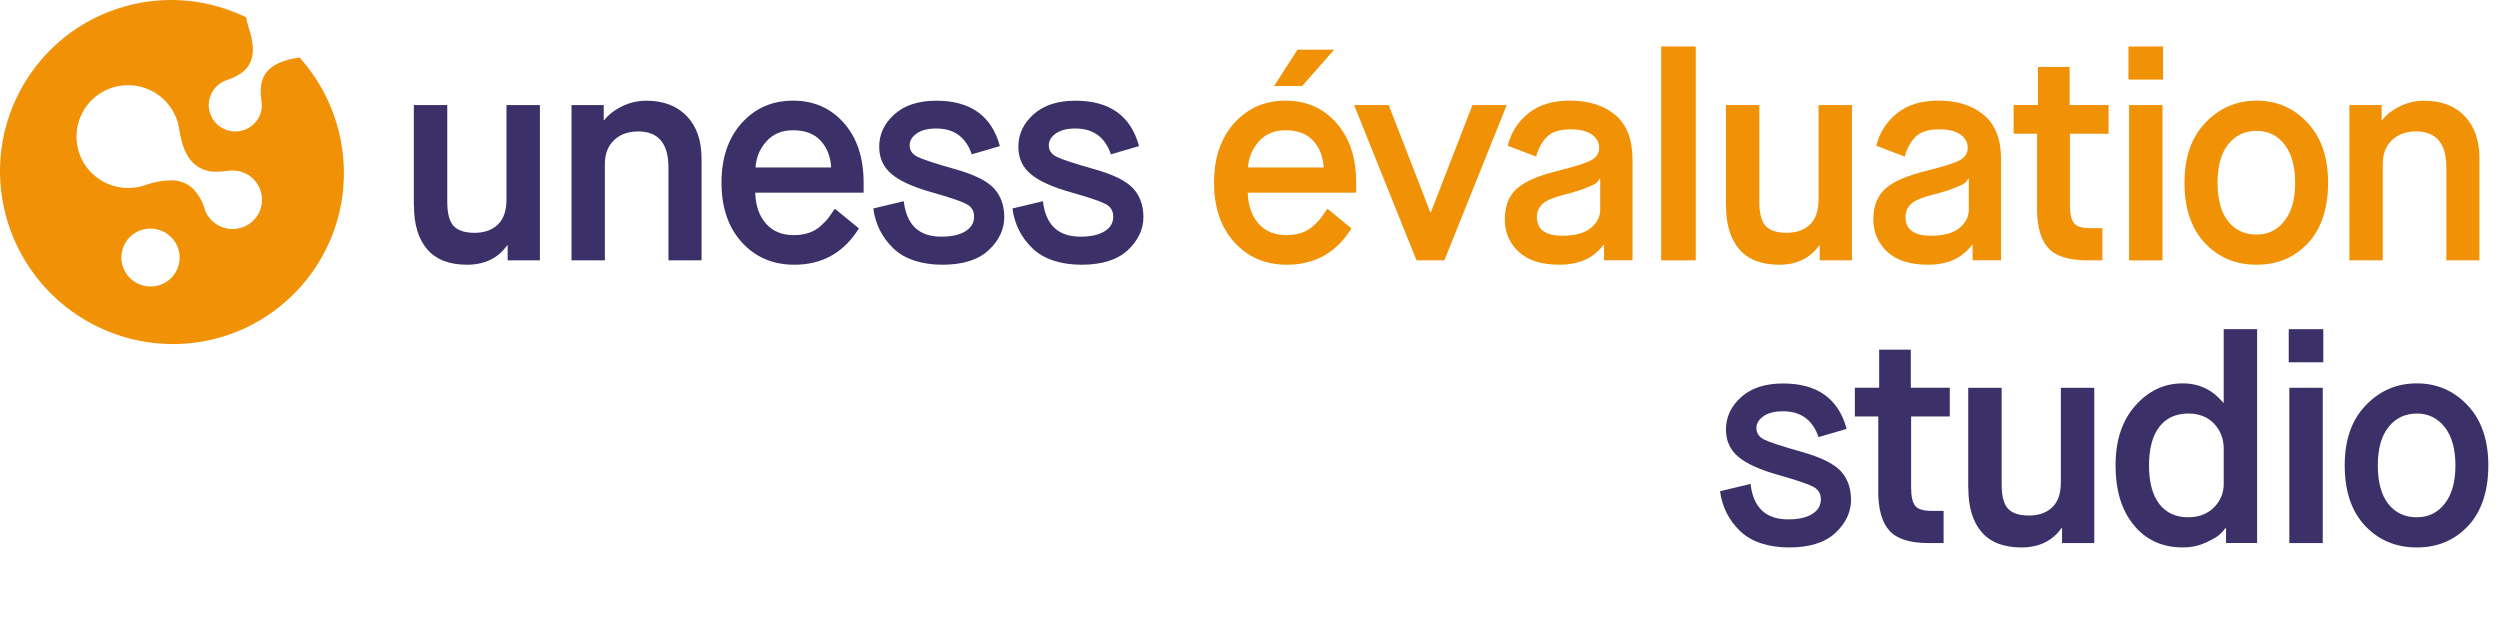
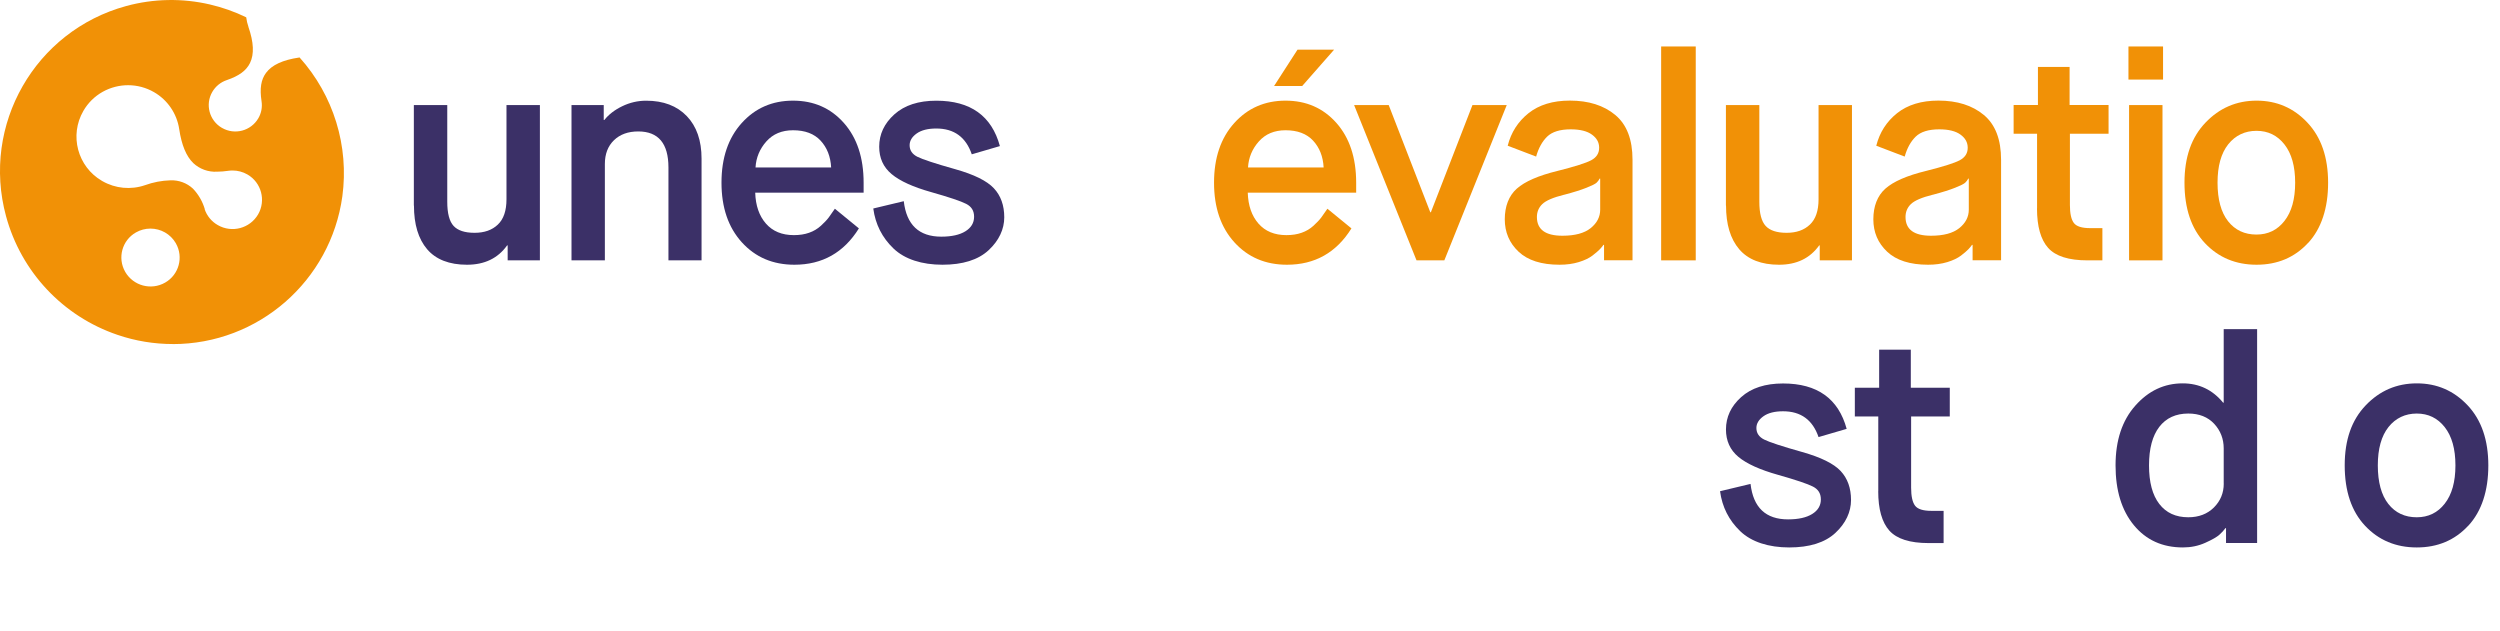
<svg xmlns="http://www.w3.org/2000/svg" id="Calque_2" viewBox="0 0 486.35 122.75">
  <defs>
    <style>.cls-1{fill:#f19106;}.cls-2{fill:#3b3067;}</style>
  </defs>
  <g id="Calque_1-2">
    <path class="cls-2" d="M80.51,39.99v-19.55h6.5v18.81c0,2.24.41,3.81,1.23,4.7.82.89,2.17,1.34,4.08,1.34s3.41-.53,4.53-1.6c1.12-1.06,1.68-2.7,1.68-4.9v-18.35h6.5v30.21h-6.27v-2.91h-.11c-1.79,2.51-4.39,3.76-7.81,3.76s-6.04-1.01-7.75-3.02c-1.71-2.01-2.56-4.84-2.56-8.49Z" />
    <path class="cls-2" d="M111.18,50.65v-30.21h6.27v2.91h.11c.84-1.06,1.99-1.96,3.48-2.68,1.48-.72,3.04-1.08,4.67-1.08,3.34,0,5.98,1,7.89,2.99,1.92,1.99,2.88,4.76,2.88,8.29v19.78h-6.44v-18.07c0-4.67-1.96-7.01-5.87-7.01-1.98,0-3.55.57-4.73,1.71-1.18,1.14-1.77,2.68-1.77,4.62v18.75h-6.5Z" />
    <path class="cls-2" d="M162.42,40.61l4.67,3.82c-2.93,4.71-7.11,7.07-12.54,7.07-4.18,0-7.59-1.45-10.23-4.36-2.64-2.91-3.96-6.77-3.96-11.6s1.31-8.69,3.93-11.6c2.62-2.91,5.95-4.36,9.98-4.36s7.32,1.44,9.89,4.33c2.56,2.89,3.85,6.76,3.85,11.63v1.94h-21.09c.08,2.51.77,4.51,2.08,6.01s3.12,2.25,5.44,2.25c1.1,0,2.09-.15,2.96-.46.87-.3,1.64-.76,2.31-1.37.66-.61,1.17-1.14,1.51-1.6.34-.46.74-1.03,1.2-1.71ZM146.98,32.58h14.71c-.11-2.13-.8-3.87-2.05-5.22-1.25-1.35-3.04-2.02-5.36-2.02-2.17,0-3.9.72-5.19,2.17-1.29,1.45-2,3.14-2.11,5.07Z" />
    <path class="cls-2" d="M169.89,40.56l5.93-1.42c.53,4.6,2.96,6.9,7.3,6.9,2.01,0,3.58-.35,4.7-1.05,1.12-.7,1.68-1.64,1.68-2.82s-.51-1.98-1.54-2.51c-1.03-.53-3.29-1.29-6.78-2.28-3.53-.99-6.11-2.16-7.72-3.51-1.62-1.35-2.42-3.12-2.42-5.33,0-2.43.99-4.53,2.96-6.3,1.98-1.77,4.69-2.65,8.15-2.65,6.65,0,10.77,2.95,12.37,8.83l-5.47,1.6c-1.14-3.34-3.44-5.02-6.9-5.02-1.63,0-2.91.32-3.82.97-.91.65-1.37,1.41-1.37,2.28,0,.99.5,1.74,1.51,2.25,1.01.51,3.47,1.32,7.38,2.42,3.65,1.03,6.15,2.26,7.5,3.71,1.35,1.44,2.02,3.33,2.02,5.64s-1.02,4.53-3.05,6.41c-2.03,1.88-5.03,2.82-8.98,2.82s-7.32-1.05-9.52-3.16c-2.2-2.11-3.52-4.7-3.93-7.78Z" />
-     <path class="cls-2" d="M196.96,40.56l5.93-1.42c.53,4.6,2.96,6.9,7.3,6.9,2.01,0,3.58-.35,4.7-1.05,1.12-.7,1.68-1.64,1.68-2.82s-.51-1.98-1.54-2.51c-1.03-.53-3.29-1.29-6.78-2.28-3.53-.99-6.11-2.16-7.72-3.51-1.62-1.35-2.42-3.12-2.42-5.33,0-2.43.99-4.53,2.96-6.3,1.98-1.77,4.69-2.65,8.15-2.65,6.65,0,10.77,2.95,12.37,8.83l-5.47,1.6c-1.14-3.34-3.44-5.02-6.9-5.02-1.63,0-2.91.32-3.82.97-.91.65-1.37,1.41-1.37,2.28,0,.99.5,1.74,1.51,2.25,1.01.51,3.47,1.32,7.38,2.42,3.65,1.03,6.15,2.26,7.5,3.71,1.35,1.44,2.02,3.33,2.02,5.64s-1.02,4.53-3.05,6.41c-2.03,1.88-5.03,2.82-8.98,2.82s-7.32-1.05-9.52-3.16c-2.2-2.11-3.52-4.7-3.93-7.78Z" />
    <path class="cls-1" d="M258.24,40.61l4.67,3.82c-2.93,4.71-7.11,7.07-12.54,7.07-4.18,0-7.59-1.45-10.23-4.36-2.64-2.91-3.96-6.77-3.96-11.6s1.31-8.69,3.93-11.6c2.62-2.91,5.95-4.36,9.98-4.36s7.32,1.44,9.89,4.33c2.56,2.89,3.85,6.76,3.85,11.63v1.94h-21.09c.08,2.51.77,4.51,2.08,6.01s3.12,2.25,5.44,2.25c1.1,0,2.09-.15,2.96-.46.87-.3,1.64-.76,2.31-1.37.66-.61,1.17-1.14,1.51-1.6.34-.46.74-1.03,1.2-1.71ZM242.79,32.58h14.71c-.11-2.13-.8-3.87-2.05-5.22-1.25-1.35-3.04-2.02-5.36-2.02-2.17,0-3.9.72-5.19,2.17-1.29,1.45-2,3.14-2.11,5.07ZM247.86,16.73l4.56-7.07h7.12l-6.21,7.07h-5.47Z" />
    <path class="cls-1" d="M275.57,50.65l-12.14-30.21h6.73l8.09,20.86h.11l8.09-20.86h6.67l-12.14,30.21h-5.42Z" />
    <path class="cls-1" d="M312.05,50.65v-3.02h-.11c-.15.23-.38.5-.68.83-.3.32-.79.74-1.45,1.25-.67.51-1.56.94-2.68,1.28-1.12.34-2.37.51-3.73.51-3.53,0-6.19-.85-7.98-2.54-1.79-1.69-2.68-3.79-2.68-6.3s.78-4.57,2.34-5.96c1.56-1.39,4.2-2.54,7.92-3.45,3.34-.84,5.53-1.53,6.56-2.08,1.03-.55,1.54-1.36,1.54-2.42s-.47-1.88-1.4-2.56c-.93-.68-2.31-1.03-4.13-1.03-2.09,0-3.62.48-4.59,1.42-.97.95-1.68,2.24-2.14,3.88l-5.53-2.11c.65-2.58,2-4.69,4.05-6.33,2.05-1.63,4.73-2.45,8.04-2.45,3.65,0,6.59.93,8.83,2.79,2.24,1.86,3.36,4.77,3.36,8.72v19.55h-5.53ZM304.29,37.88c-2.13.53-3.54,1.14-4.25,1.82-.7.68-1.05,1.52-1.05,2.51,0,2.43,1.65,3.65,4.96,3.65,2.43,0,4.27-.49,5.5-1.48s1.85-2.19,1.85-3.59v-6.04h-.11c-.15.3-.35.57-.6.8-.25.23-.89.55-1.94.97-1.05.42-2.5.88-4.36,1.37Z" />
    <path class="cls-1" d="M323.16,50.65V9.04h6.73v41.61h-6.73Z" />
    <path class="cls-1" d="M335.76,39.99v-19.55h6.5v18.81c0,2.24.41,3.81,1.23,4.7.82.89,2.17,1.34,4.08,1.34s3.41-.53,4.53-1.6c1.12-1.06,1.68-2.7,1.68-4.9v-18.35h6.5v30.21h-6.27v-2.91h-.11c-1.79,2.51-4.39,3.76-7.81,3.76s-6.04-1.01-7.75-3.02c-1.71-2.01-2.56-4.84-2.56-8.49Z" />
    <path class="cls-1" d="M383.75,50.65v-3.02h-.11c-.15.23-.38.5-.68.83-.3.32-.79.74-1.45,1.25-.67.51-1.56.94-2.68,1.28-1.12.34-2.37.51-3.73.51-3.53,0-6.19-.85-7.98-2.54-1.79-1.69-2.68-3.79-2.68-6.3s.78-4.57,2.34-5.96c1.56-1.39,4.2-2.54,7.92-3.45,3.34-.84,5.53-1.53,6.56-2.08,1.03-.55,1.54-1.36,1.54-2.42s-.47-1.88-1.4-2.56c-.93-.68-2.31-1.03-4.13-1.03-2.09,0-3.62.48-4.59,1.42-.97.95-1.68,2.24-2.14,3.88l-5.53-2.11c.65-2.58,2-4.69,4.05-6.33,2.05-1.63,4.73-2.45,8.04-2.45,3.65,0,6.59.93,8.83,2.79,2.24,1.86,3.36,4.77,3.36,8.72v19.55h-5.53ZM376,37.88c-2.13.53-3.54,1.14-4.25,1.82-.7.68-1.05,1.52-1.05,2.51,0,2.43,1.65,3.65,4.96,3.65,2.43,0,4.27-.49,5.5-1.48s1.85-2.19,1.85-3.59v-6.04h-.11c-.15.3-.35.57-.6.8-.25.23-.89.55-1.94.97-1.05.42-2.5.88-4.36,1.37Z" />
    <path class="cls-1" d="M396.29,40.56v-14.54h-4.56v-5.59h4.73v-7.41h6.16v7.41h7.58v5.59h-7.52v13.85c0,1.67.26,2.84.77,3.51.51.67,1.57,1,3.16,1h2.39v6.27h-2.91c-3.65,0-6.19-.81-7.64-2.42-1.44-1.61-2.17-4.17-2.17-7.67Z" />
    <path class="cls-1" d="M414.07,15.48v-6.44h6.73v6.44h-6.73ZM414.19,50.65v-30.21h6.5v30.21h-6.5Z" />
    <path class="cls-1" d="M448.99,47.28c-2.6,2.81-5.94,4.22-10,4.22s-7.42-1.41-10.06-4.22c-2.64-2.81-3.96-6.73-3.96-11.74s1.36-8.83,4.08-11.68c2.72-2.85,6.03-4.28,9.95-4.28s7.21,1.42,9.89,4.28c2.68,2.85,4.02,6.75,4.02,11.68s-1.3,8.93-3.9,11.74ZM438.98,45.63c2.24,0,4.06-.88,5.44-2.65,1.39-1.77,2.08-4.25,2.08-7.44s-.69-5.67-2.08-7.44c-1.39-1.77-3.2-2.65-5.44-2.65s-4.11.88-5.5,2.62c-1.39,1.75-2.08,4.24-2.08,7.47s.68,5.77,2.05,7.5c1.37,1.73,3.21,2.59,5.53,2.59Z" />
-     <path class="cls-1" d="M457.05,50.65v-30.21h6.27v2.91h.11c.84-1.06,1.99-1.96,3.48-2.68,1.48-.72,3.04-1.08,4.67-1.08,3.34,0,5.98,1,7.89,2.99,1.92,1.99,2.88,4.76,2.88,8.29v19.78h-6.44v-18.07c0-4.67-1.96-7.01-5.87-7.01-1.98,0-3.55.57-4.73,1.71-1.18,1.14-1.77,2.68-1.77,4.62v18.75h-6.5Z" />
    <path class="cls-2" d="M334.62,95.56l5.93-1.42c.53,4.6,2.96,6.9,7.3,6.9,2.01,0,3.58-.35,4.7-1.05,1.12-.7,1.68-1.64,1.68-2.82s-.51-1.98-1.54-2.51c-1.03-.53-3.29-1.29-6.78-2.28-3.53-.99-6.11-2.16-7.72-3.5-1.62-1.35-2.42-3.13-2.42-5.33,0-2.43.99-4.53,2.96-6.3,1.98-1.77,4.69-2.65,8.15-2.65,6.65,0,10.77,2.95,12.37,8.83l-5.47,1.6c-1.14-3.34-3.44-5.02-6.9-5.02-1.63,0-2.91.32-3.82.97-.91.65-1.37,1.41-1.37,2.28,0,.99.5,1.74,1.51,2.25,1.01.51,3.47,1.32,7.38,2.42,3.65,1.03,6.15,2.26,7.5,3.7,1.35,1.45,2.02,3.33,2.02,5.64s-1.02,4.53-3.05,6.41c-2.03,1.88-5.03,2.82-8.98,2.82s-7.32-1.05-9.52-3.16c-2.2-2.11-3.52-4.7-3.93-7.78Z" />
    <path class="cls-2" d="M365.4,95.56v-14.54h-4.56v-5.59h4.73v-7.41h6.16v7.41h7.58v5.59h-7.52v13.85c0,1.67.26,2.84.77,3.51.51.67,1.57,1,3.16,1h2.39v6.27h-2.91c-3.65,0-6.19-.81-7.64-2.42-1.44-1.61-2.17-4.17-2.17-7.67Z" />
-     <path class="cls-2" d="M382.9,94.99v-19.55h6.5v18.81c0,2.24.41,3.81,1.23,4.7.82.89,2.17,1.34,4.08,1.34s3.41-.53,4.53-1.6c1.12-1.06,1.68-2.7,1.68-4.9v-18.35h6.5v30.21h-6.27v-2.91h-.11c-1.79,2.51-4.39,3.76-7.81,3.76s-6.04-1.01-7.75-3.02c-1.71-2.01-2.56-4.84-2.56-8.49Z" />
    <path class="cls-2" d="M433.05,105.65v-2.91h-.11c-.3.42-.69.85-1.17,1.28-.48.44-1.39.96-2.74,1.57-1.35.61-2.8.91-4.36.91-3.99,0-7.17-1.44-9.55-4.33-2.38-2.89-3.56-6.76-3.56-11.63s1.28-8.74,3.85-11.63c2.56-2.89,5.63-4.33,9.21-4.33,3.19,0,5.81,1.25,7.87,3.76h.11v-14.31h6.5v41.61h-6.04ZM432.6,94.08v-6.84c0-1.86-.62-3.46-1.85-4.79-1.24-1.33-2.92-2-5.04-2-2.43,0-4.31.87-5.64,2.59-1.33,1.73-2,4.23-2,7.5s.66,5.77,2,7.5c1.33,1.73,3.21,2.59,5.64,2.59,2.05,0,3.71-.64,4.99-1.91,1.27-1.27,1.91-2.82,1.91-4.65Z" />
-     <path class="cls-2" d="M445.25,70.48v-6.44h6.73v6.44h-6.73ZM445.37,105.65v-30.21h6.5v30.21h-6.5Z" />
    <path class="cls-2" d="M480.16,102.28c-2.6,2.81-5.94,4.22-10,4.22s-7.42-1.41-10.06-4.22c-2.64-2.81-3.96-6.73-3.96-11.74s1.36-8.83,4.08-11.68c2.72-2.85,6.03-4.28,9.95-4.28s7.21,1.43,9.89,4.28c2.68,2.85,4.02,6.75,4.02,11.68s-1.3,8.93-3.9,11.74ZM470.16,100.63c2.24,0,4.06-.88,5.44-2.65,1.39-1.77,2.08-4.25,2.08-7.44s-.69-5.67-2.08-7.44c-1.39-1.77-3.2-2.65-5.44-2.65s-4.11.88-5.5,2.62c-1.39,1.75-2.08,4.24-2.08,7.47s.68,5.77,2.05,7.5c1.37,1.73,3.21,2.59,5.53,2.59Z" />
    <path id="Soustraction_17" class="cls-1" d="M33.63,66.93c-3.66,0-7.29-.6-10.75-1.78-10.64-3.6-18.78-12.27-21.71-23.11C-3.65,24.29,6.82,6,24.56,1.17c5.32-1.45,10.92-1.55,16.28-.3,2.44.57,4.81,1.4,7.06,2.5.08.63.22,1.25.43,1.84h-.01c1.05,3.03,1.15,5.33.32,7.04-.73,1.49-2.13,2.52-4.54,3.34h0c-1.18.4-2.17,1.21-2.8,2.29-1.42,2.44-.58,5.57,1.86,6.99.01,0,.02.01.04.02,2.47,1.42,5.61.58,7.05-1.87.59-1,.81-2.18.63-3.33h0c-.38-2.5-.1-4.2.88-5.52,1.13-1.53,3.25-2.51,6.45-2.98h-.01s.05-.01.05-.01h.03c6.6,7.35,9.65,17.23,8.32,27.02-2.28,16.47-16.35,28.74-32.98,28.74ZM29.26,44.47c-.99,0-1.96.26-2.82.75-2.69,1.53-3.63,4.96-2.09,7.65,0,.01.02.03.02.04,1.58,2.7,5.03,3.62,7.75,2.07,2.69-1.53,3.63-4.96,2.09-7.65,0-.01-.02-.03-.02-.04-1.02-1.75-2.9-2.82-4.92-2.82ZM39.81,40.7h0c.45,1.31,1.36,2.41,2.56,3.09,2.74,1.58,6.24.65,7.84-2.08,1.57-2.72.64-6.2-2.08-7.77,0,0-.02,0-.02-.01-.87-.5-1.86-.76-2.86-.76-.29,0-.57.02-.86.06h0c-.71.11-1.43.16-2.16.17-1.71.1-3.39-.51-4.64-1.68-1.37-1.34-2.26-3.5-2.73-6.61h0c-.45-3.01-2.26-5.67-4.91-7.19-3.09-1.78-6.88-1.79-9.99-.05-1.56.88-2.85,2.15-3.74,3.7-2.76,4.76-1.14,10.86,3.62,13.62.02.01.04.03.07.04,2.52,1.45,5.55,1.74,8.31.79h0c1.58-.57,3.23-.89,4.91-.94,1.63-.07,3.22.51,4.41,1.62,1.08,1.13,1.87,2.51,2.31,4.01h0Z" />
  </g>
</svg>